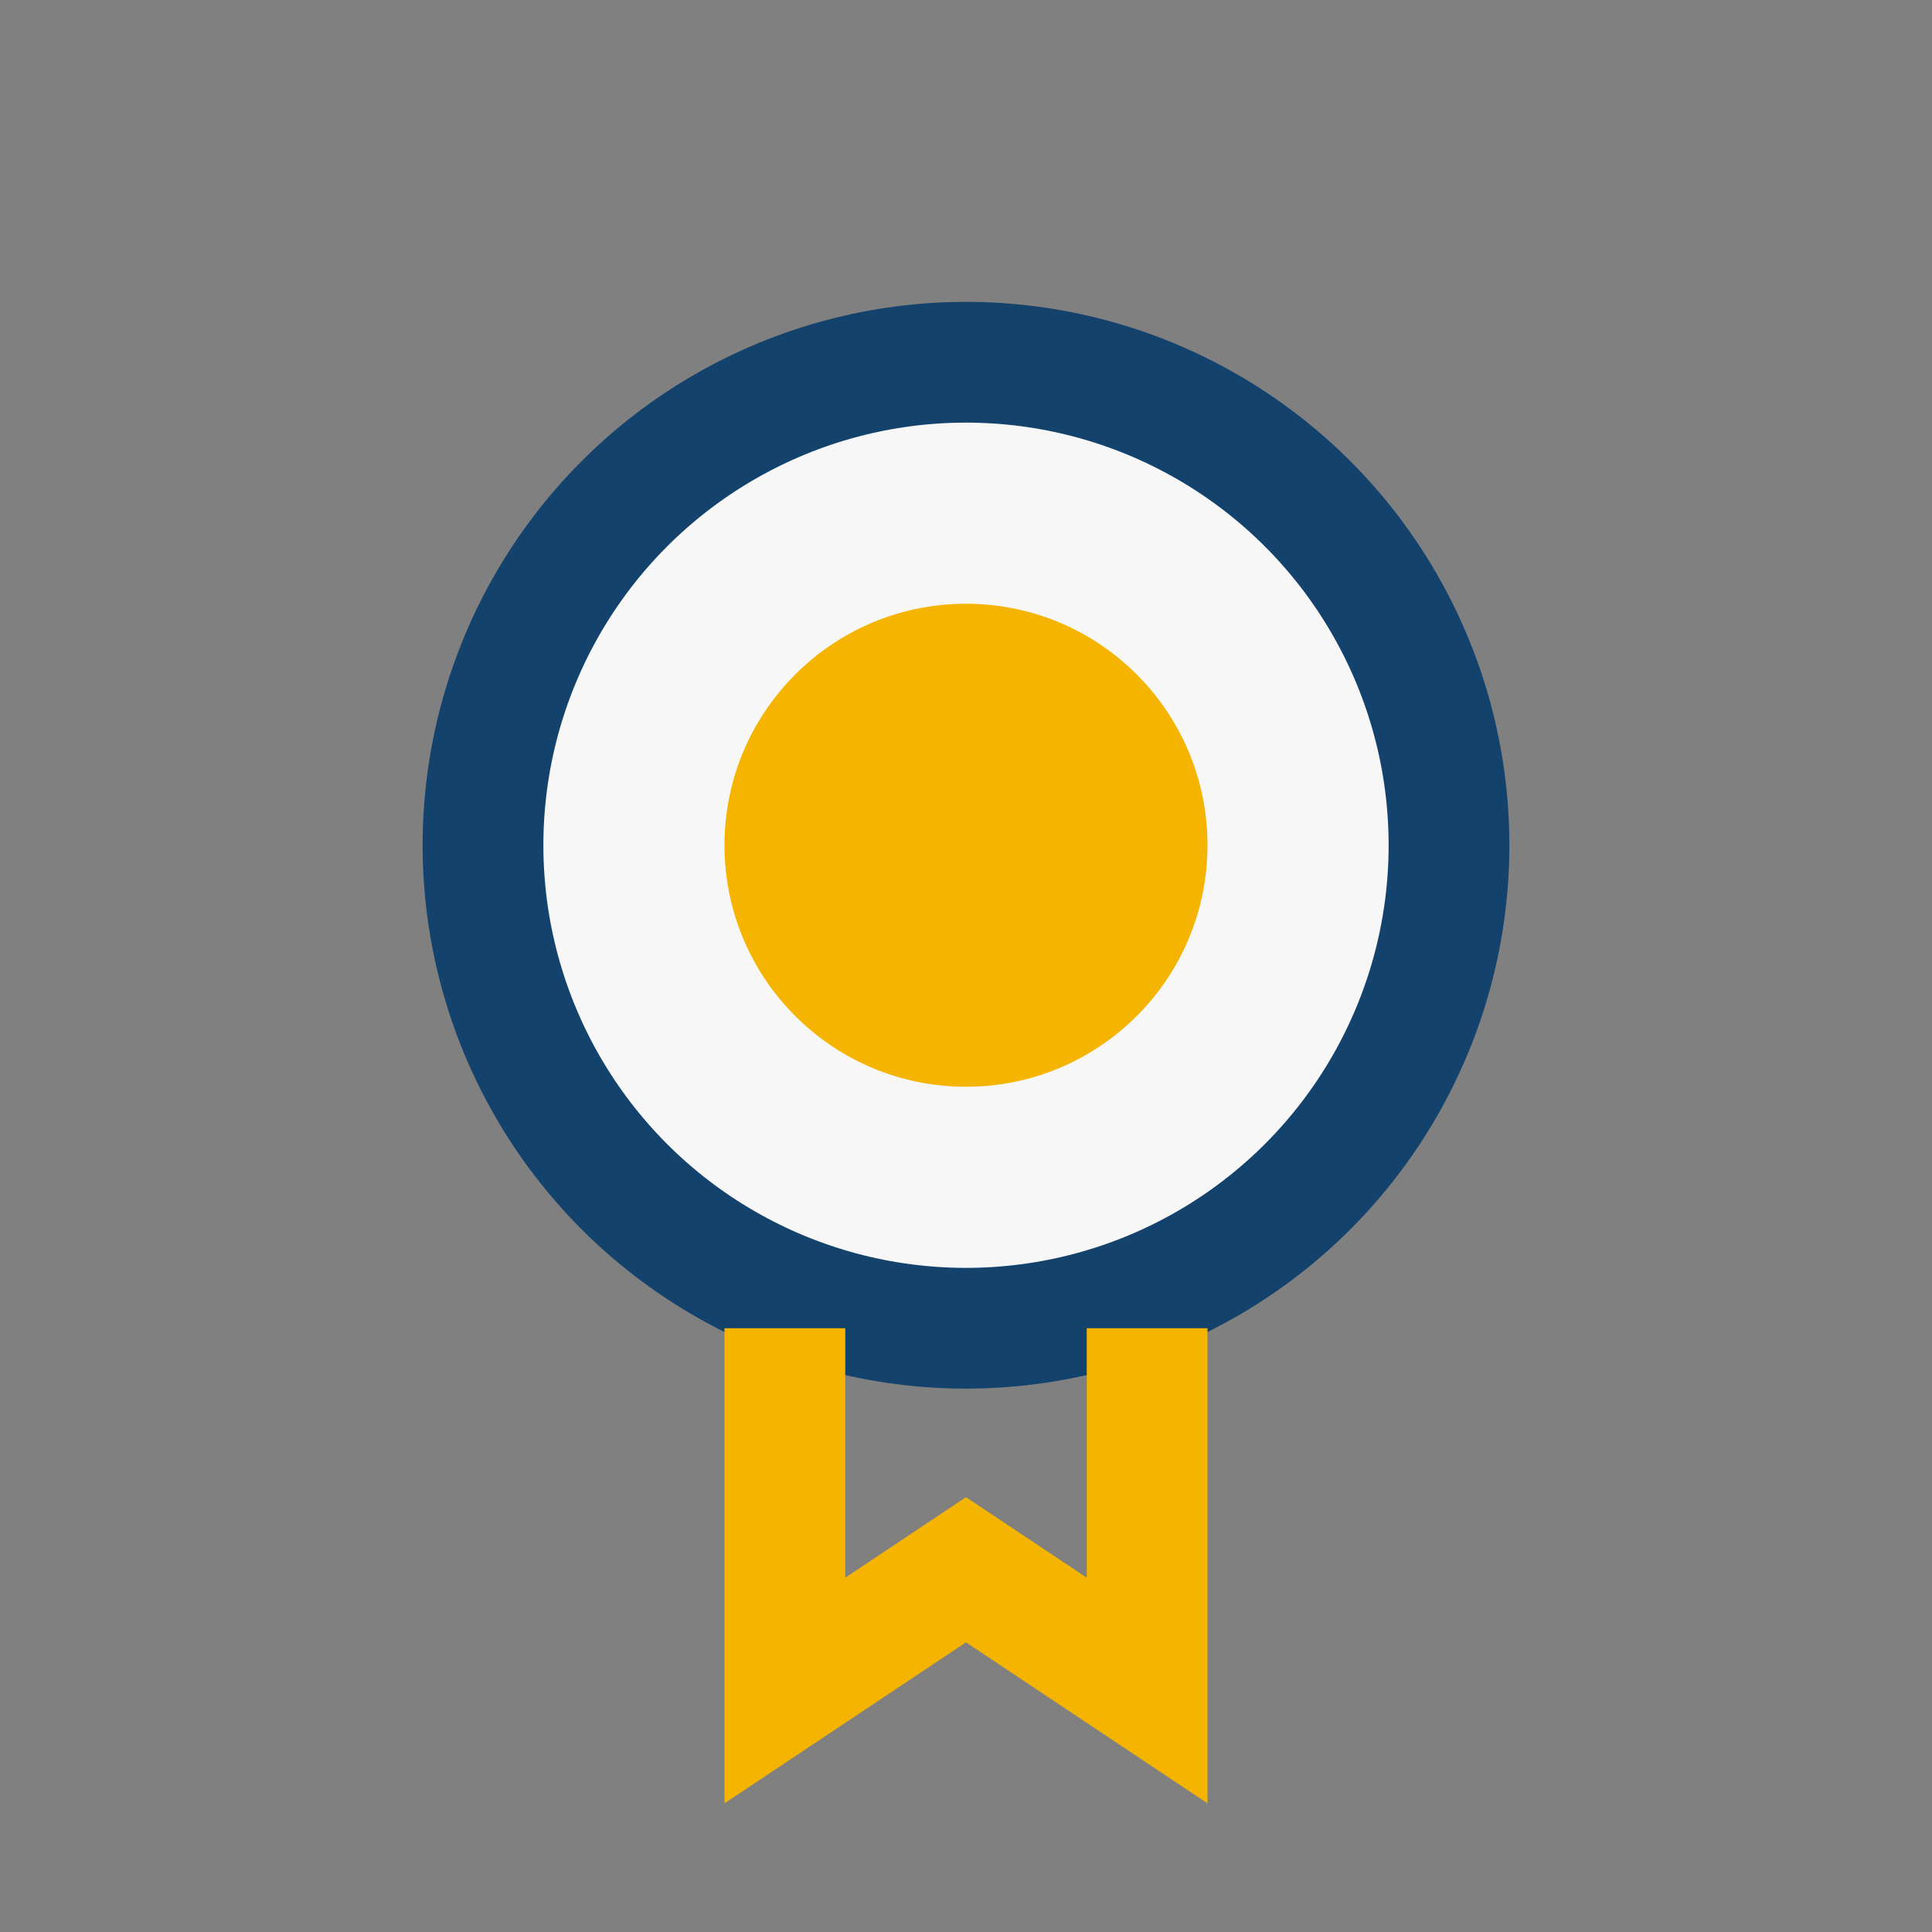
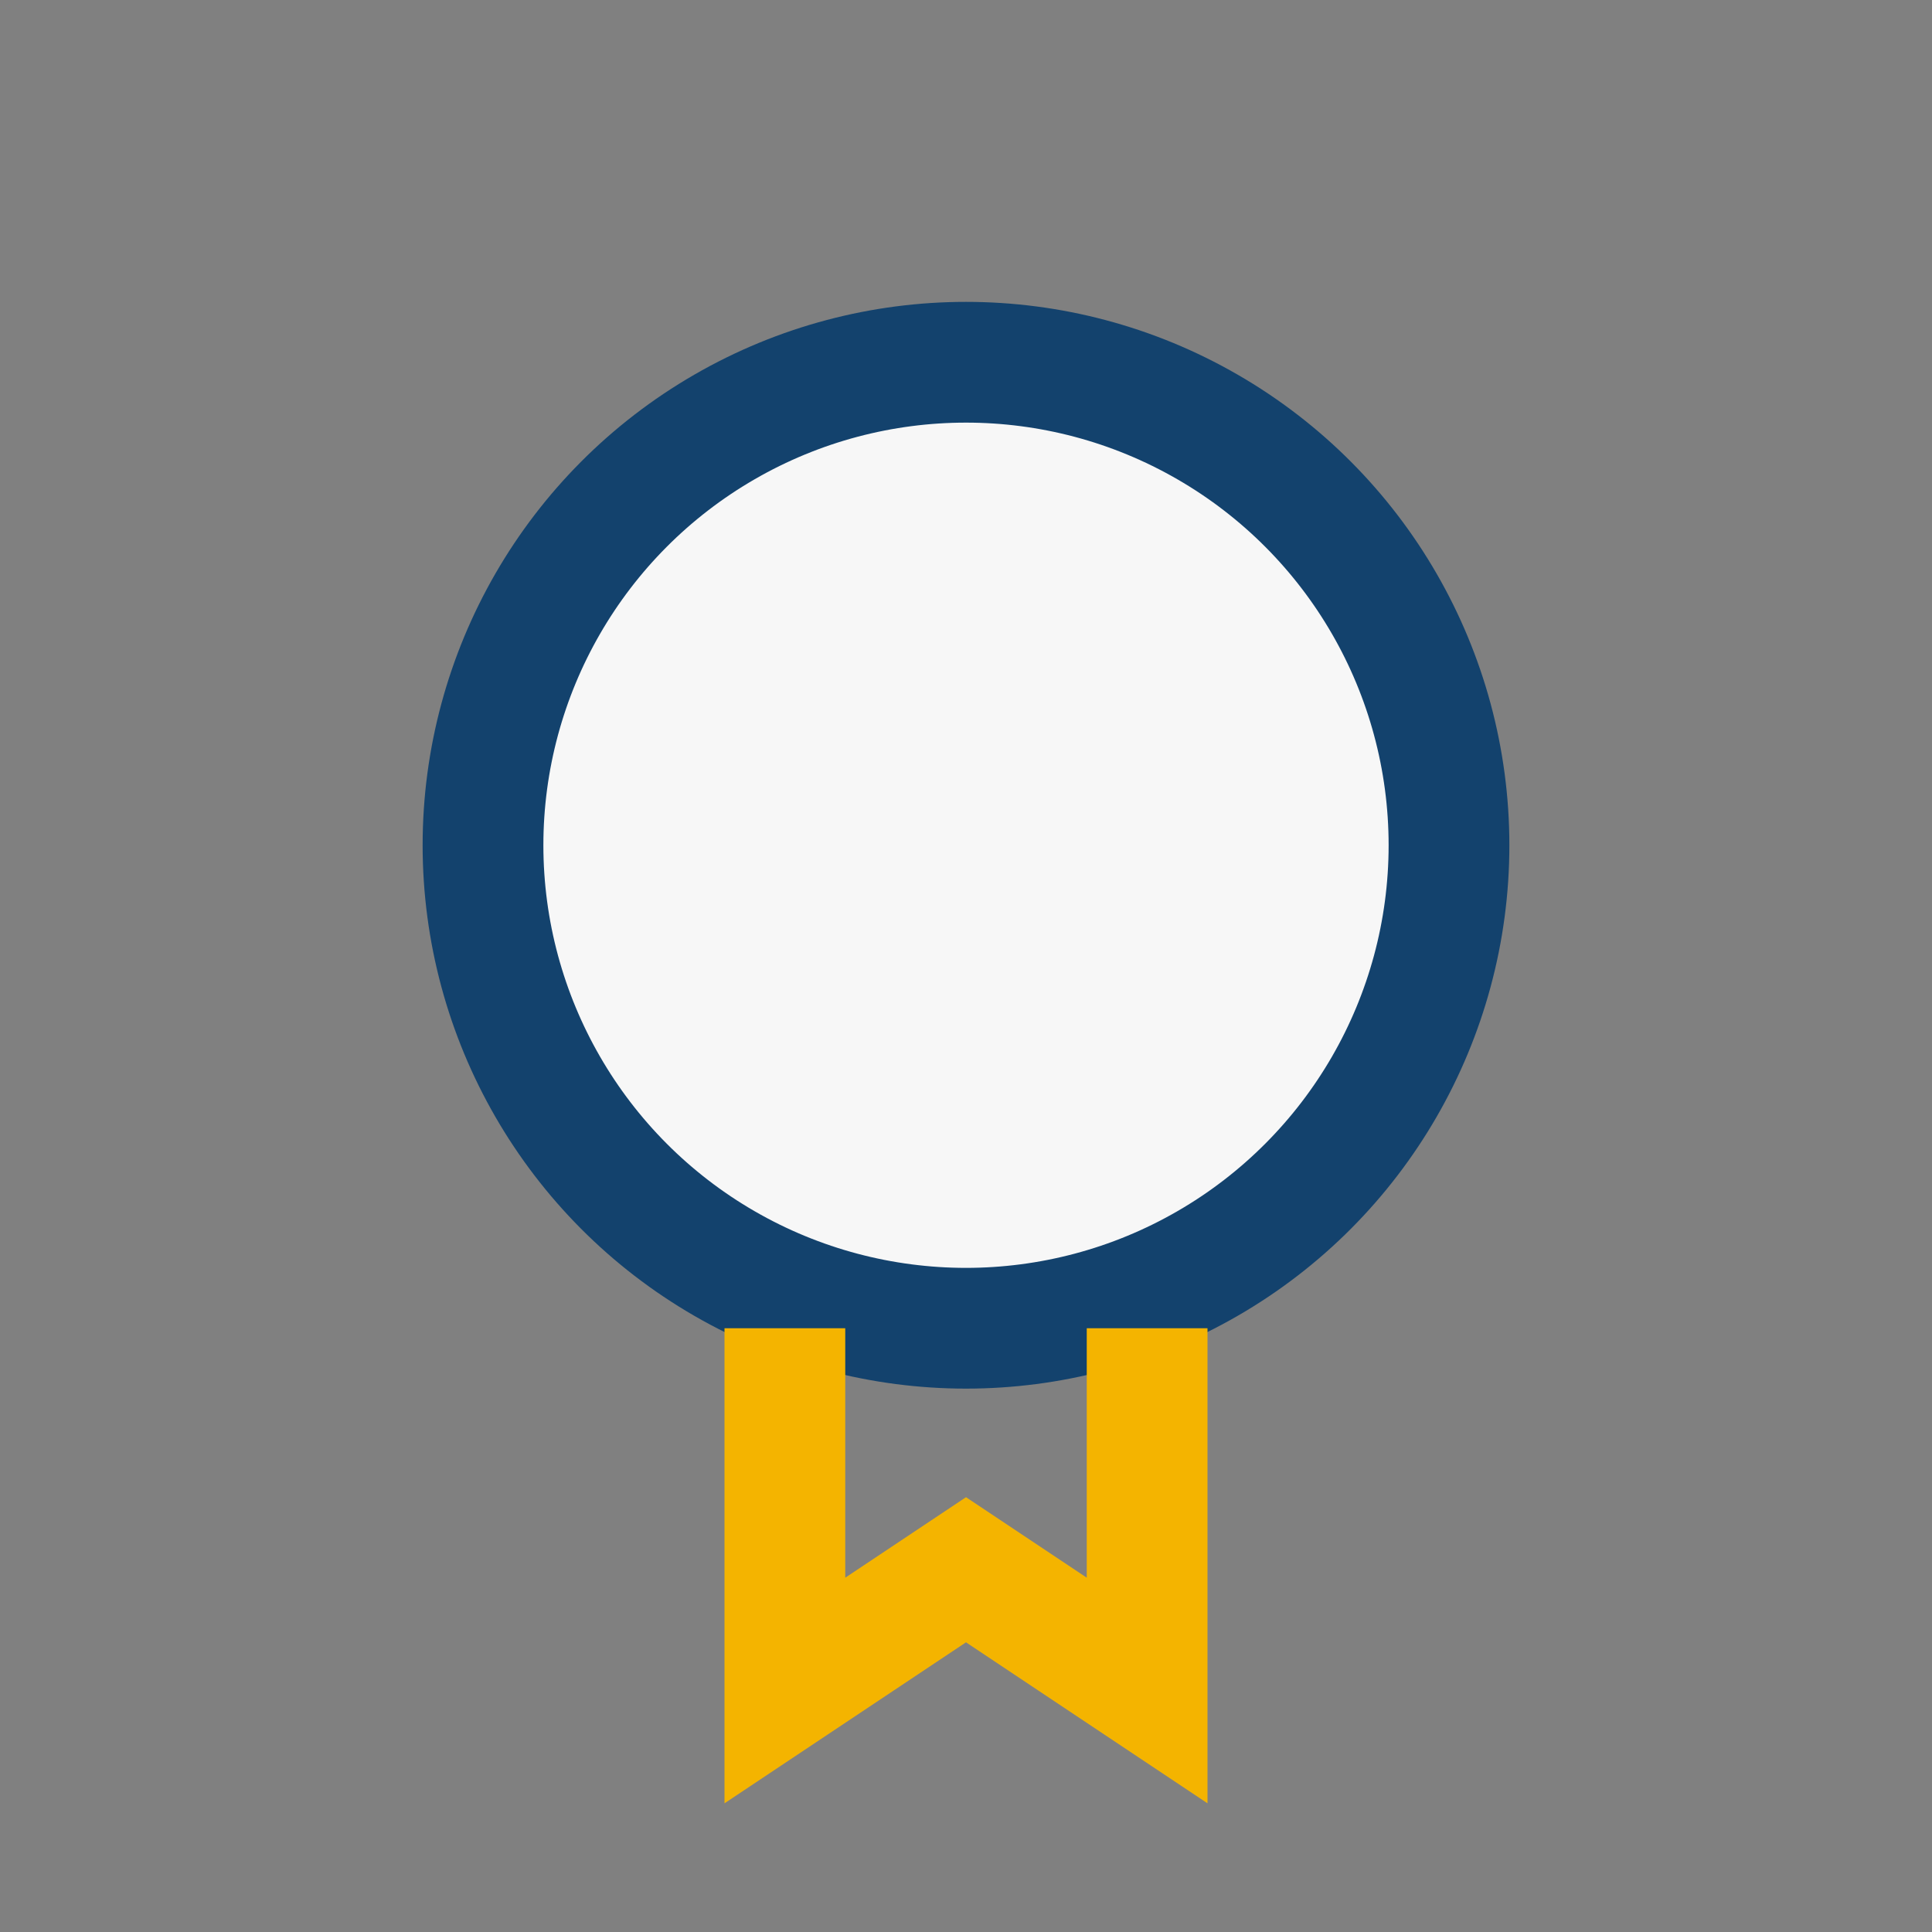
<svg xmlns="http://www.w3.org/2000/svg" width="32" height="32" viewBox="0 0 32 32">
  <rect x="0" y="0" width="32" height="32" fill="#808080" stroke="none" />
  <circle cx="16" cy="14" r="8" fill="#F7F7F7" stroke="#13426D" stroke-width="2" />
  <path d="M13 22v6l3-2 3 2v-6" fill="none" stroke="#F4B400" stroke-width="2" />
-   <circle cx="16" cy="14" r="4" fill="#F4B400" />
</svg>